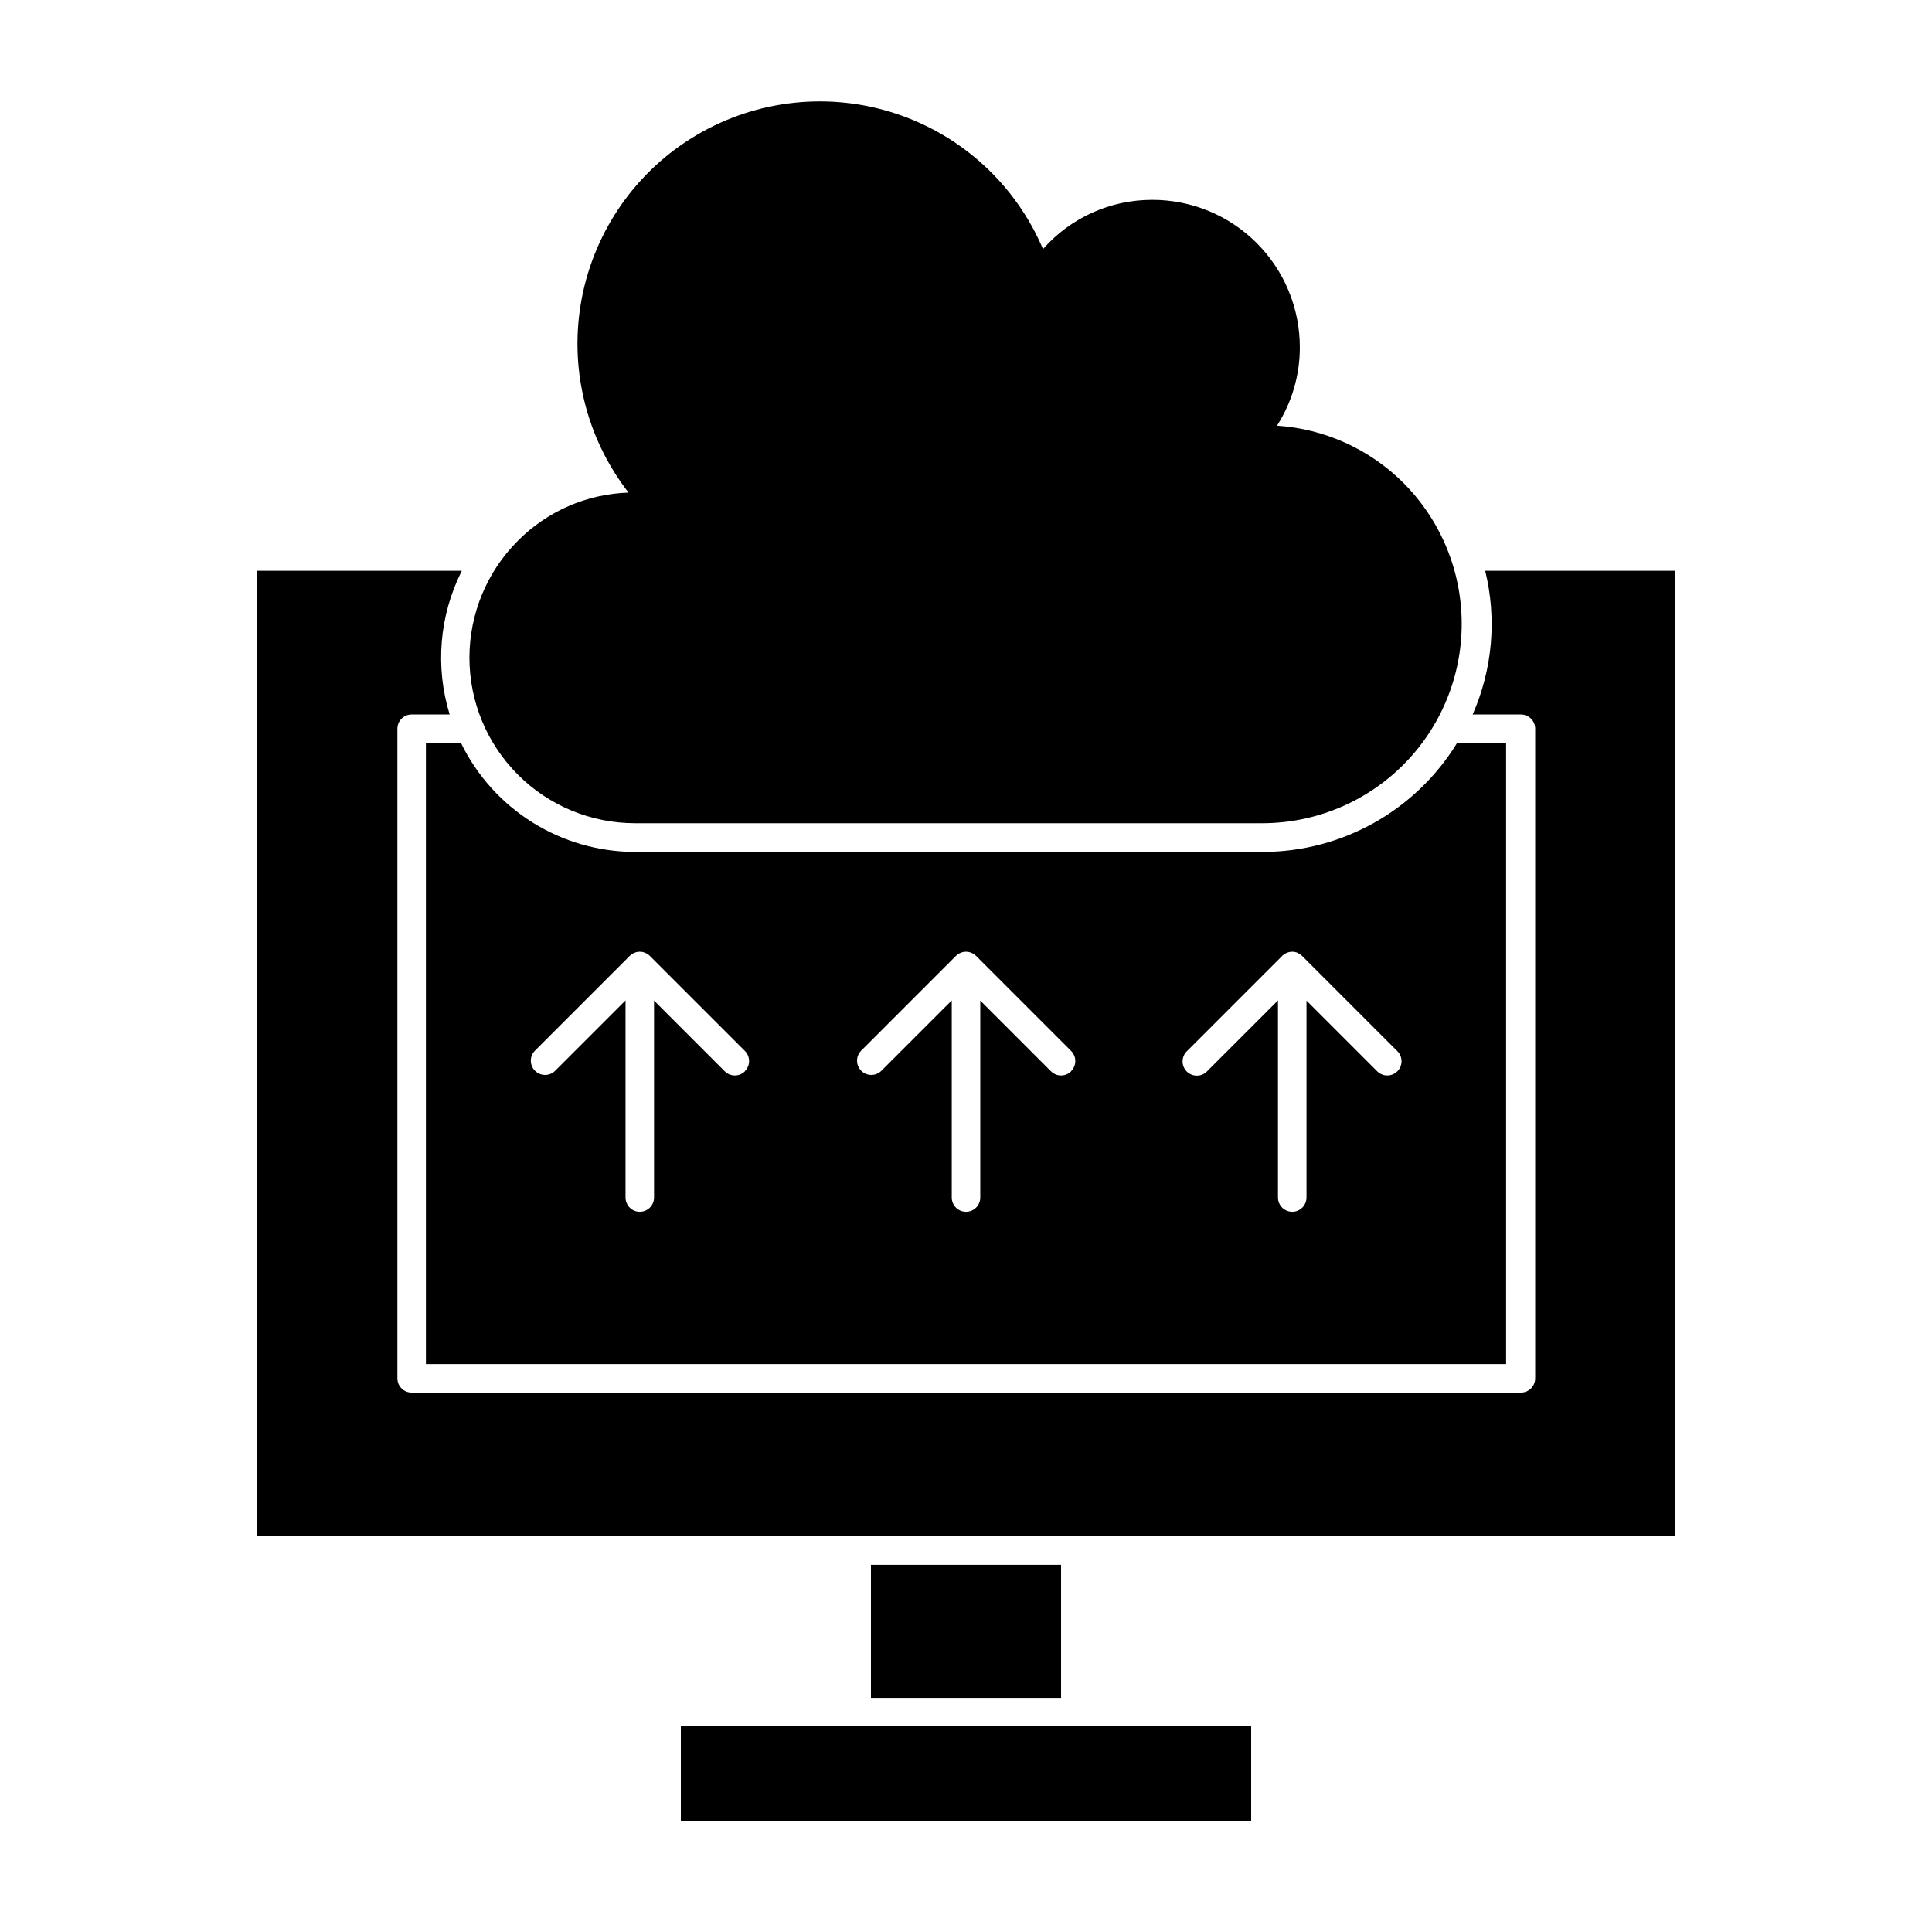
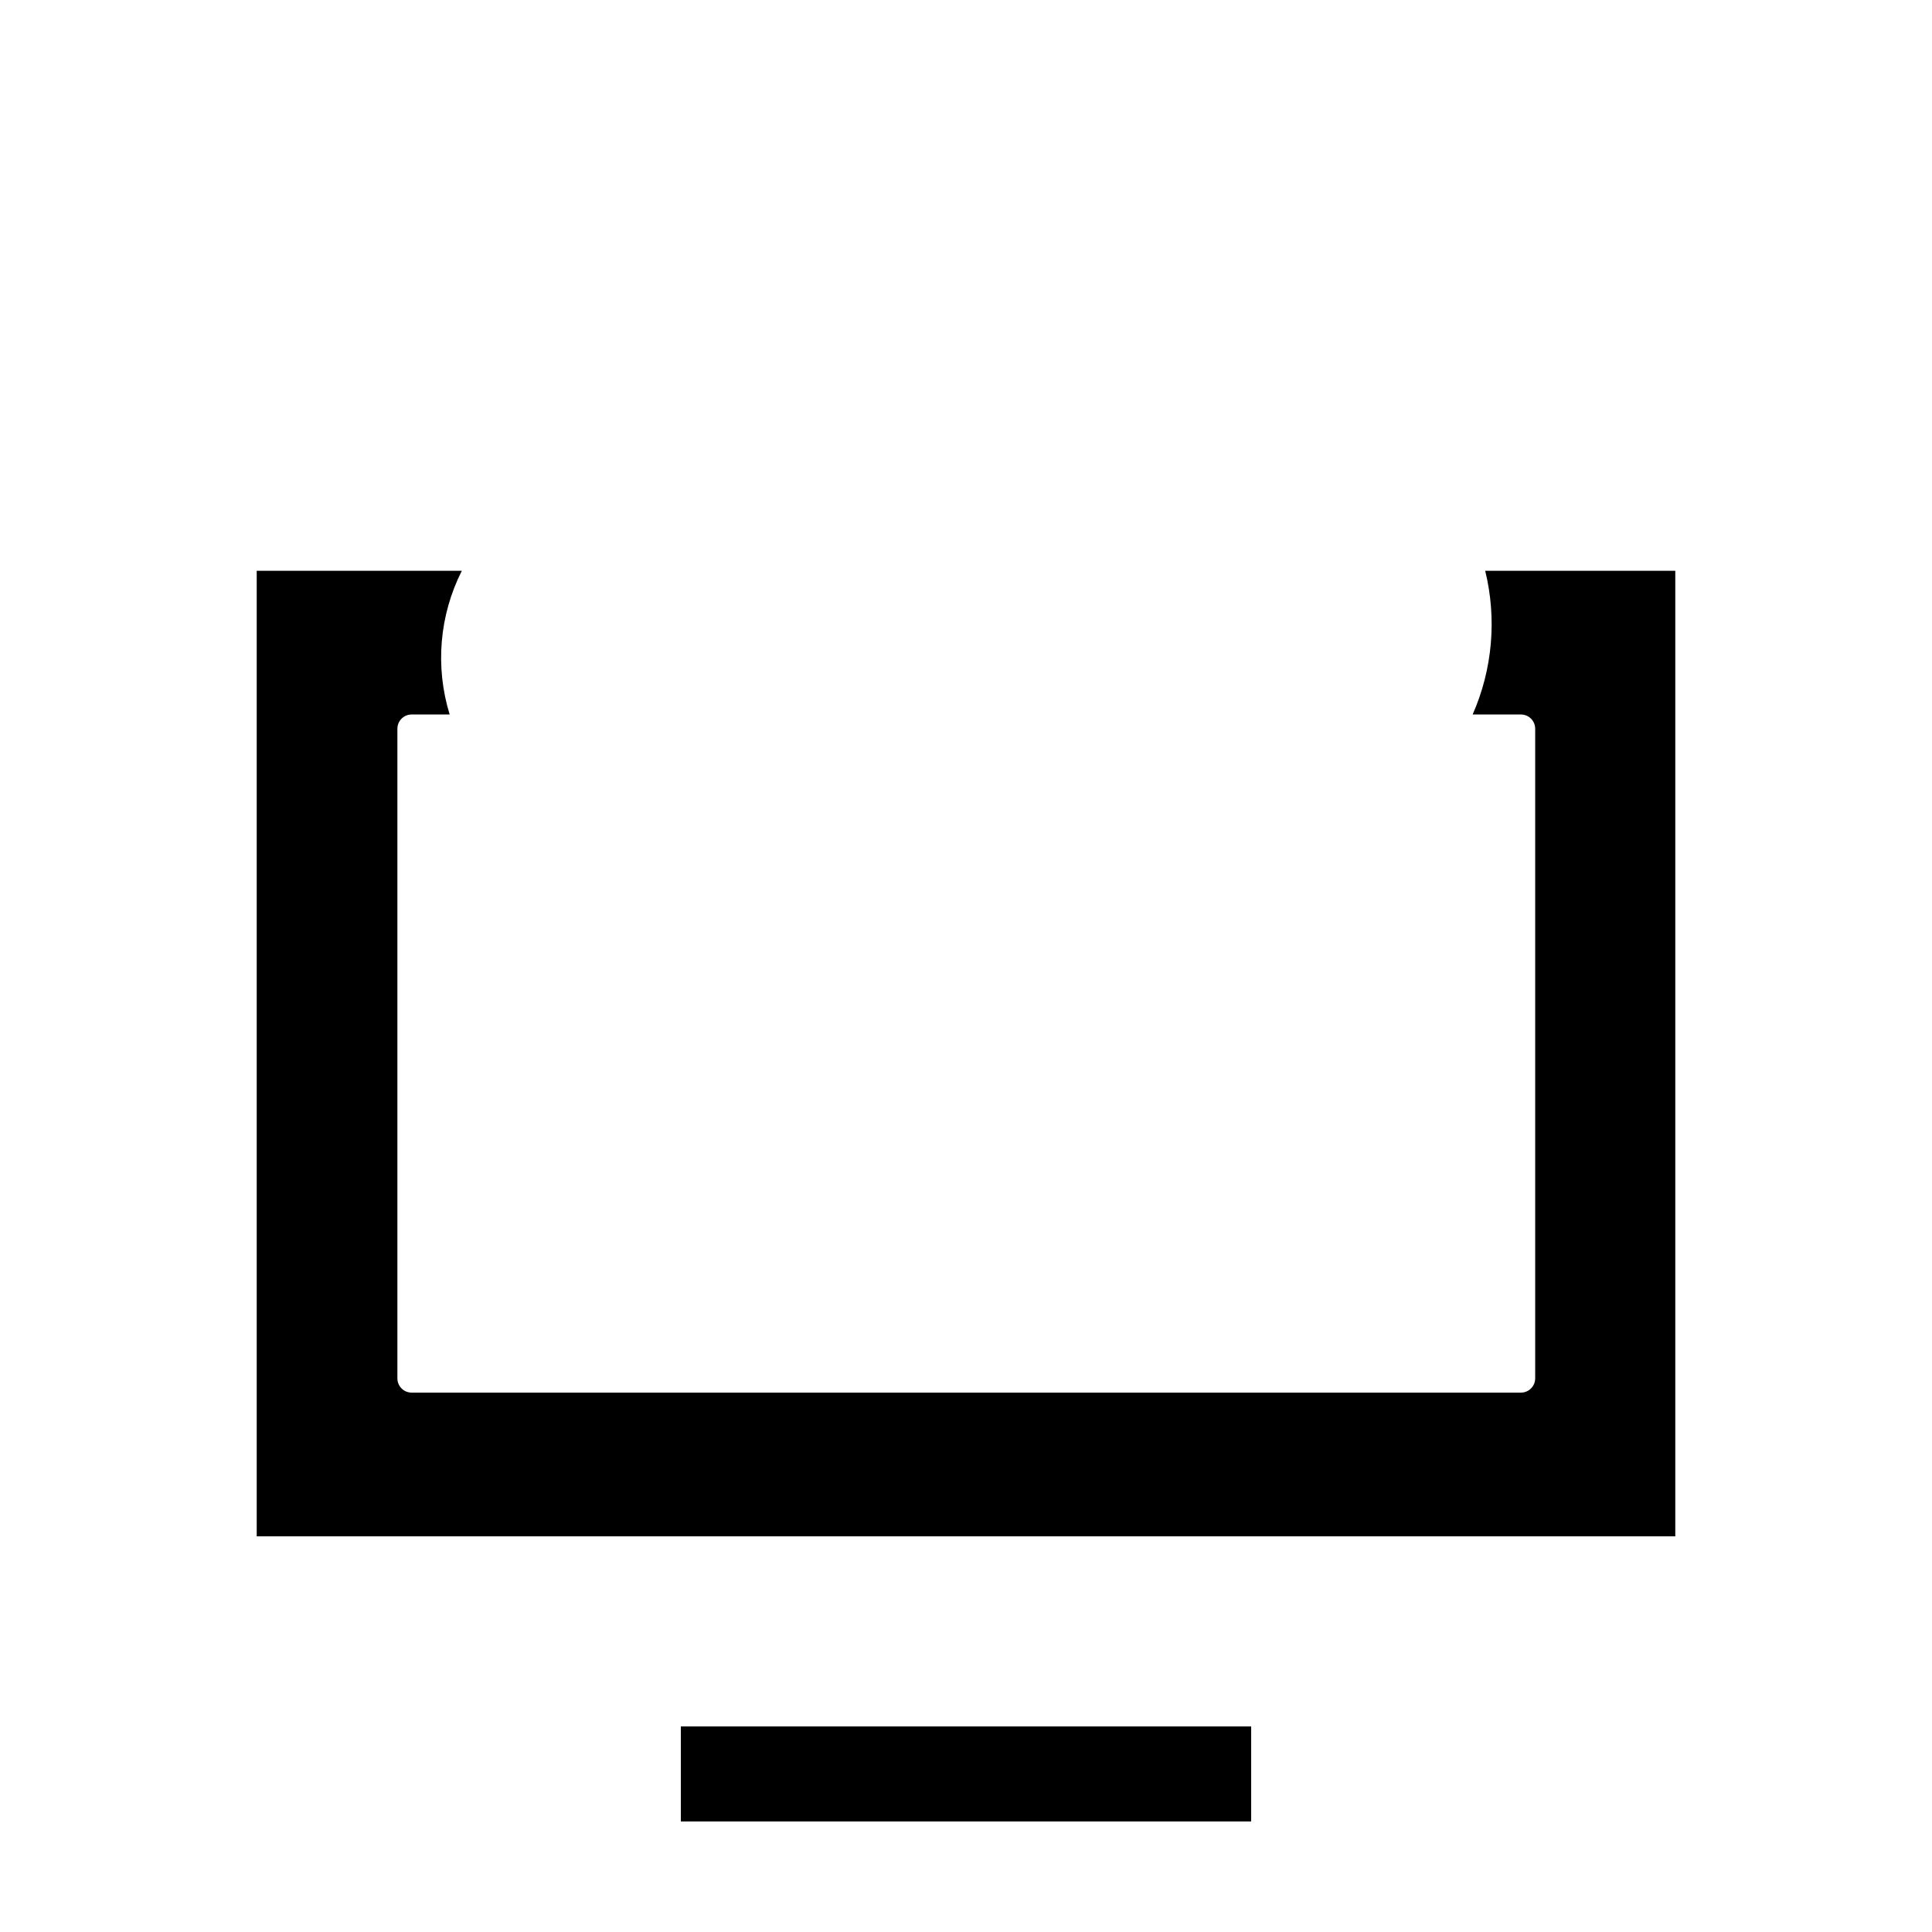
<svg xmlns="http://www.w3.org/2000/svg" fill="#000000" width="800px" height="800px" version="1.1" viewBox="144 144 512 512">
  <g>
-     <path d="m374.81 558.7h50.383v35.266h-50.383z" />
    <path d="m425.19 601.52h-100.76v25.188h151.14v-25.188z" />
    <path d="m587.97 551.14v-255.88h-50.383 0.004c3.121 12.715 1.953 26.105-3.324 38.086h12.797-0.004c2.09 0 3.781 1.691 3.781 3.781v172.15c0 2.09-1.691 3.781-3.781 3.781h-293.97c-2.086 0-3.777-1.691-3.777-3.781v-172.15c0-2.09 1.691-3.781 3.777-3.781h10.078c-3.894-12.633-2.738-26.285 3.223-38.086h-54.359v255.88z" />
-     <path d="m312.29 369.77c-9.609-0.012-19.023-2.719-27.172-7.812-8.148-5.094-14.707-12.371-18.926-21.004h-9.32v164.54h286.26v-164.59h-12.996c-10.961 17.887-30.41 28.812-51.391 28.867zm29.121 58.141c-1.477 1.473-3.867 1.473-5.34 0l-18.742-18.742v52.195c0 2.086-1.691 3.777-3.781 3.777-2.086 0-3.777-1.691-3.777-3.777v-52.246l-18.742 18.742c-1.488 1.387-3.809 1.348-5.246-0.094-1.441-1.438-1.48-3.758-0.094-5.246l25.191-25.191c0.348-0.34 0.758-0.613 1.207-0.805 0.934-0.406 1.992-0.406 2.922 0 0.453 0.191 0.863 0.465 1.211 0.805l25.191 25.191c1.473 1.473 1.473 3.863 0 5.34zm86.453 0c-1.477 1.473-3.867 1.473-5.34 0l-18.742-18.742v52.195c0 2.086-1.691 3.777-3.777 3.777-2.09 0-3.781-1.691-3.781-3.777v-52.246l-18.742 18.742c-1.488 1.387-3.809 1.348-5.246-0.094-1.438-1.438-1.48-3.758-0.094-5.246l25.191-25.191c0.352-0.34 0.758-0.613 1.211-0.805 0.93-0.406 1.988-0.406 2.922 0 0.449 0.191 0.859 0.465 1.207 0.805l25.191 25.191c1.473 1.473 1.473 3.863 0 5.34zm60.055-31.336c0.449 0.191 0.859 0.465 1.207 0.805l25.191 25.191c1.473 1.473 1.473 3.863 0 5.34-1.477 1.473-3.863 1.473-5.34 0l-18.742-18.742v52.195c0 2.086-1.691 3.777-3.777 3.777s-3.781-1.691-3.781-3.777v-52.246l-18.742 18.742h0.004c-0.699 0.75-1.676 1.184-2.699 1.203-1.023 0.016-2.016-0.383-2.738-1.105-0.727-0.727-1.125-1.715-1.105-2.742 0.016-1.023 0.449-1.996 1.199-2.695l25.191-25.191c0.352-0.34 0.762-0.613 1.211-0.805 0.93-0.406 1.988-0.406 2.922 0z" />
-     <path d="m268.4 318.28c0 11.637 4.625 22.801 12.855 31.027 8.227 8.23 19.391 12.855 31.027 12.855h166.26c14.016-0.008 27.453-5.582 37.359-15.496 9.906-9.914 15.469-23.359 15.465-37.375-0.008-14.016-5.578-27.457-15.492-37.363-8.957-8.914-20.844-14.285-33.453-15.113 3.957-6.199 6.055-13.402 6.047-20.758 0.012-10.371-4.102-20.324-11.438-27.66-7.336-7.332-17.285-11.449-27.66-11.434-11.086-0.027-21.641 4.731-28.969 13.047-7.223-17.02-21.426-30.098-38.98-35.898s-36.754-3.754-52.695 5.609c-15.938 9.367-27.066 25.148-30.543 43.305-3.477 18.156 1.035 36.93 12.391 51.523-11.043 0.348-21.535 4.91-29.324 12.746-8.219 8.215-12.84 19.359-12.848 30.984z" />
  </g>
</svg>